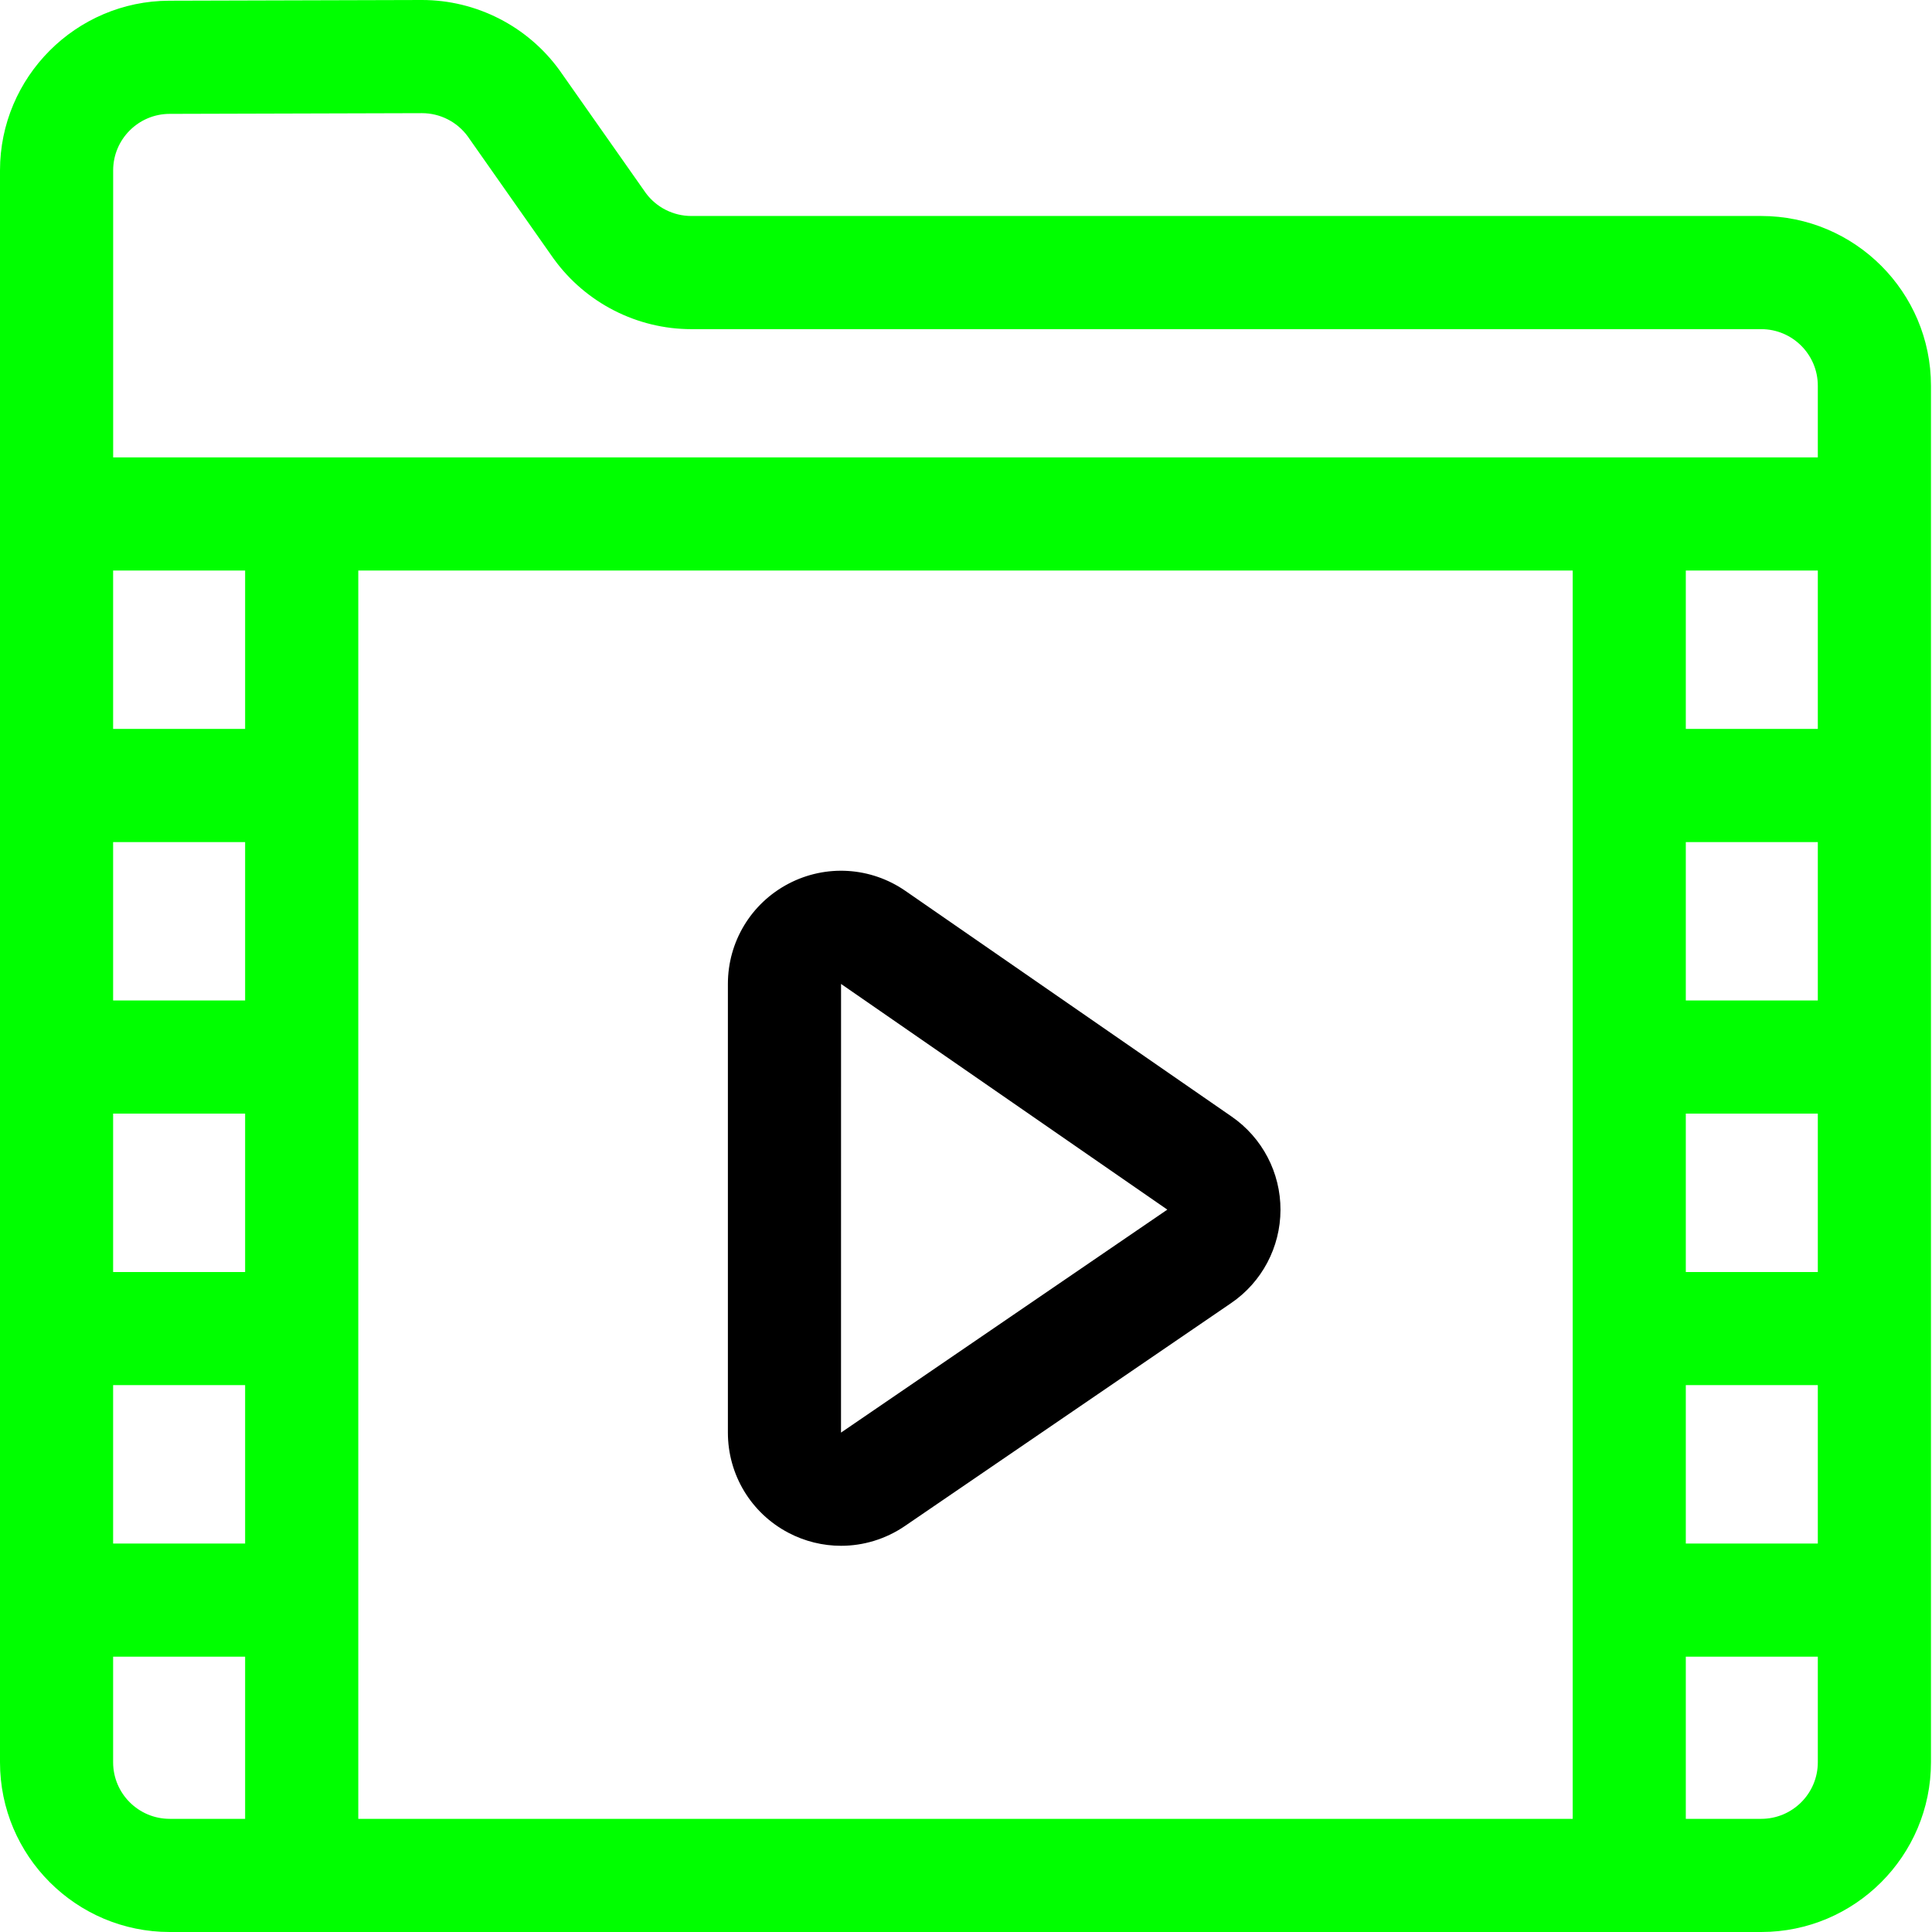
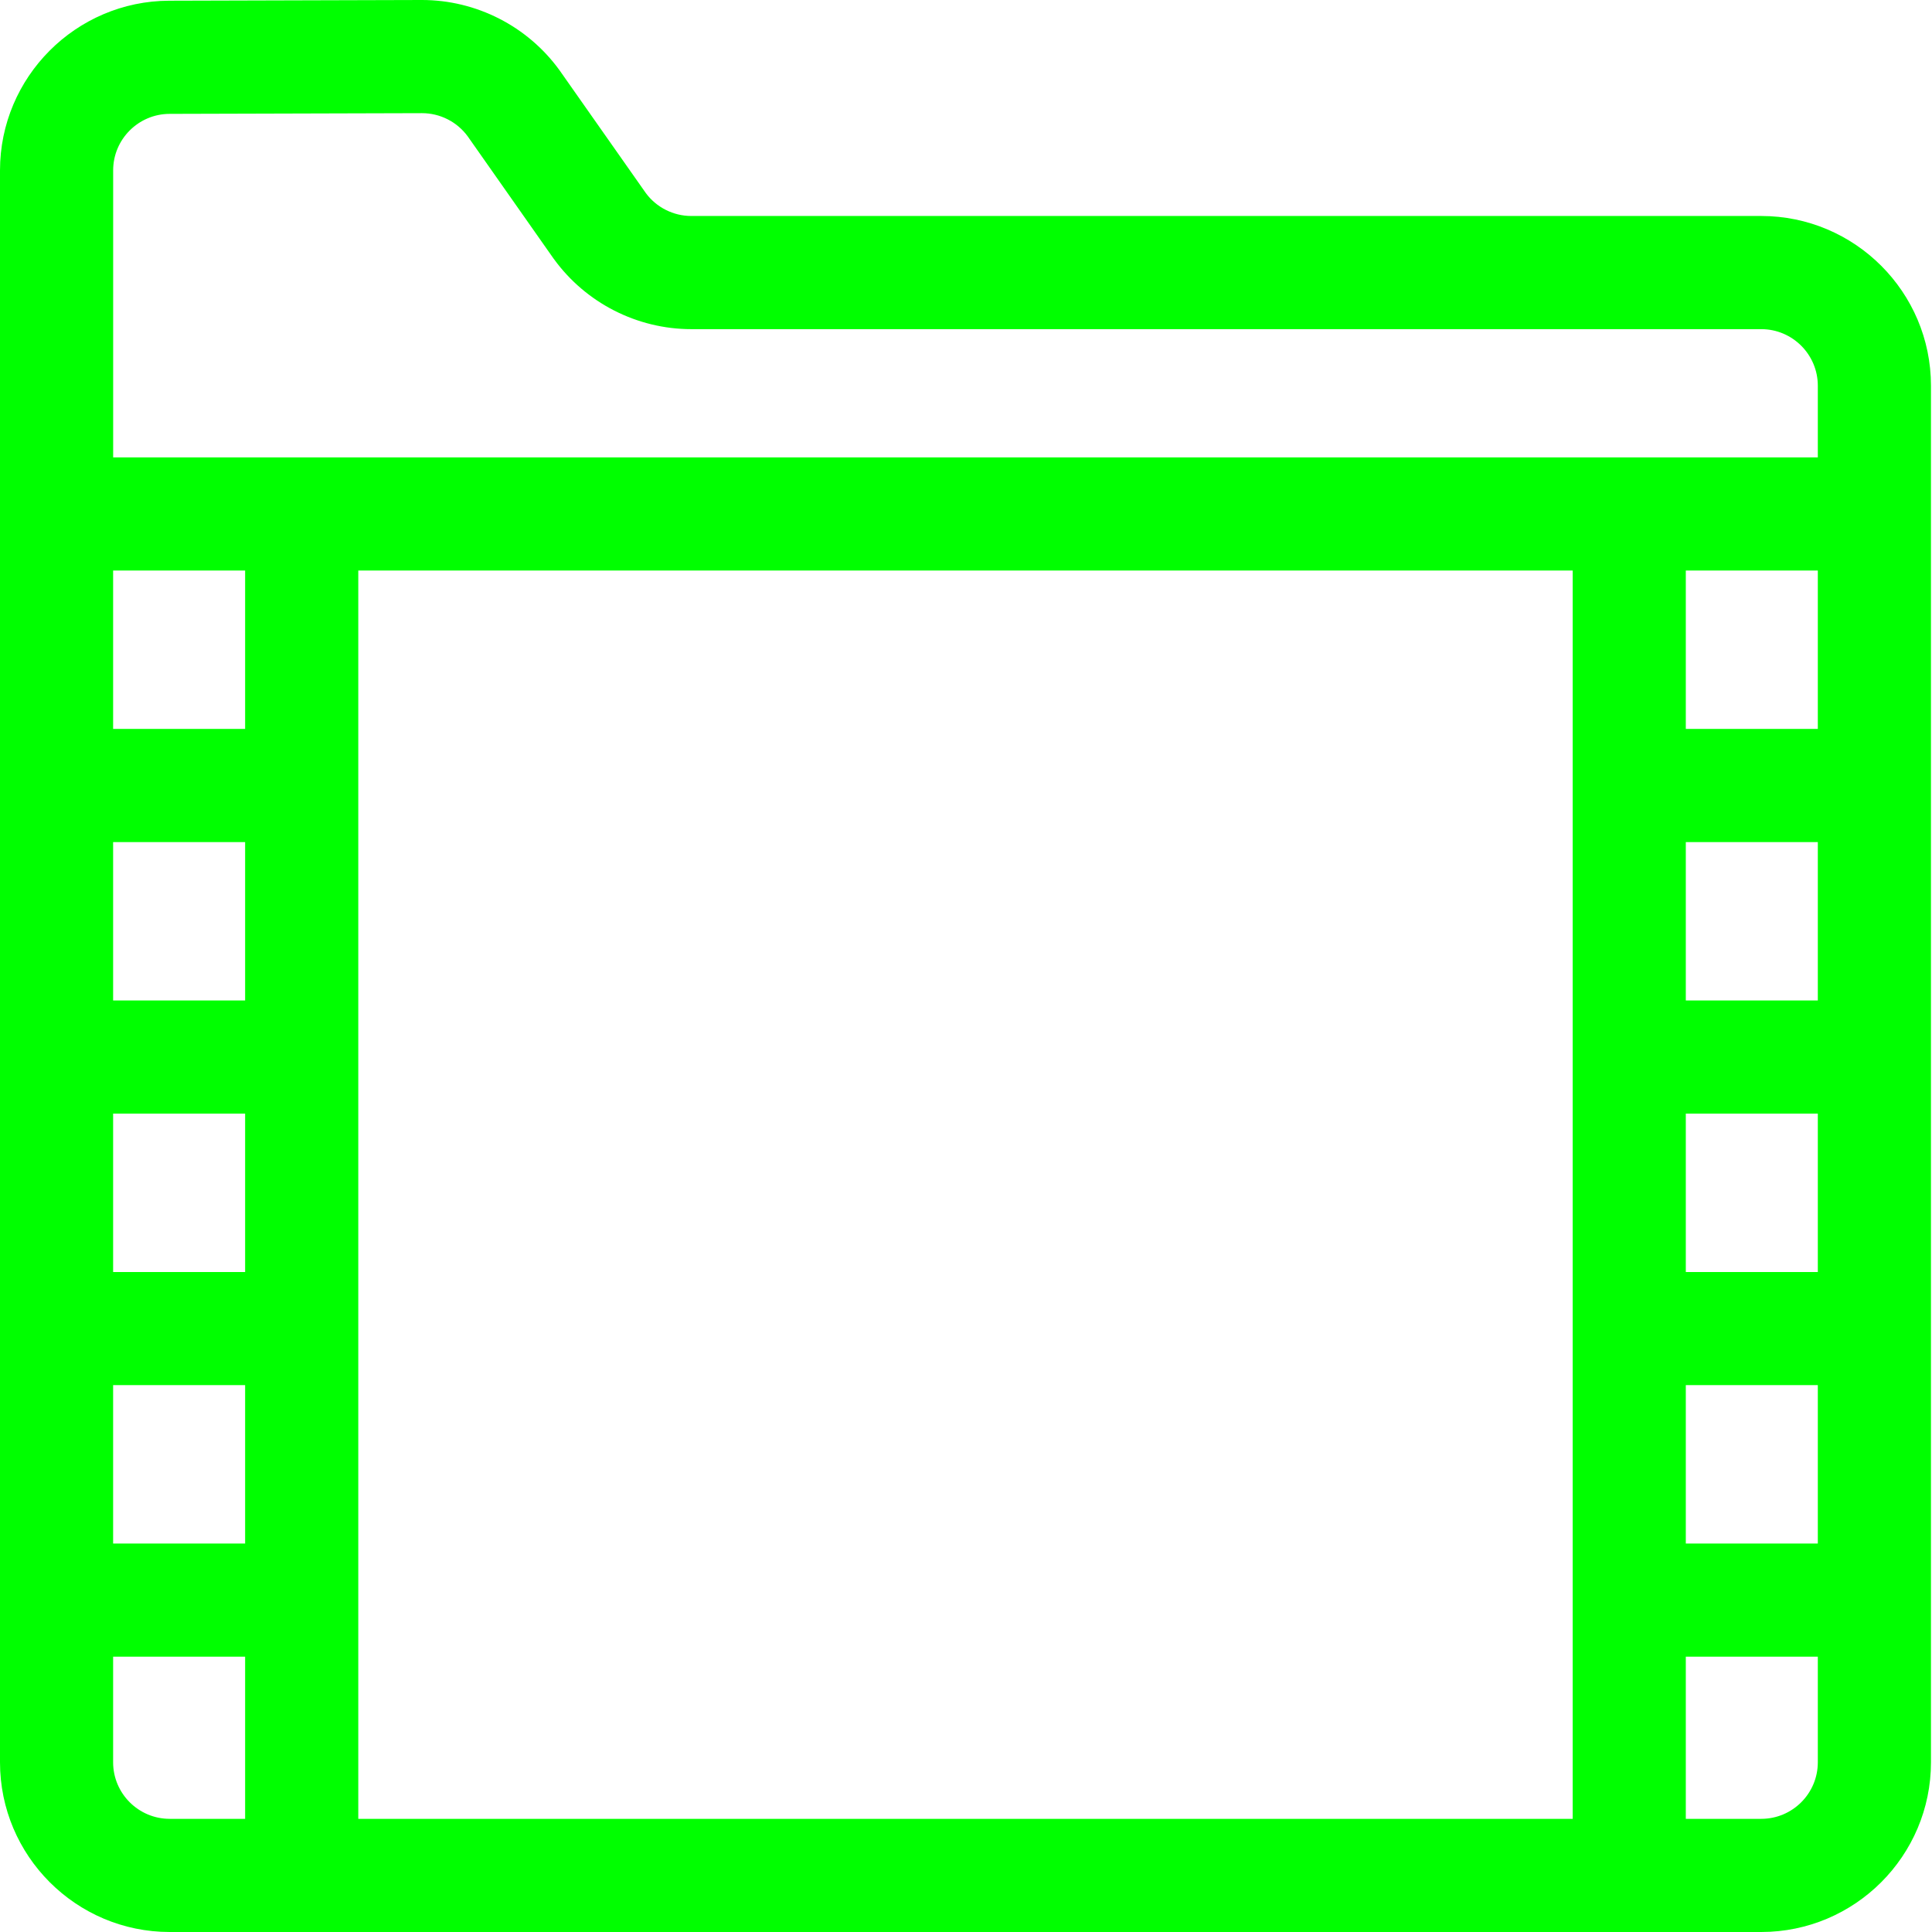
<svg xmlns="http://www.w3.org/2000/svg" width="49" height="49" viewBox="0 0 49 49" fill="none">
  <path d="M44.669 5.478H17.533C17.078 5.478 16.646 5.26 16.377 4.893L14.2 1.795C14.196 1.789 14.192 1.784 14.188 1.778C13.38 0.664 12.078 0 10.703 0C10.699 0 10.695 0 10.691 0L4.292 0.018C1.925 0.025 0 1.956 0 4.322V44.696C0 47.069 1.931 49 4.304 49H44.669C47.043 49 48.974 47.069 48.974 44.696V9.783C48.974 7.409 47.043 5.478 44.669 5.478ZM6.217 25.374H2.869V21.357H6.217V25.374ZM6.217 28.244V32.261H2.869V28.244H6.217ZM6.217 18.487H2.869V14.47H6.217V18.487ZM2.869 35.13H6.217V39.148H2.869V35.13ZM9.087 14.47H39.887V46.13H9.087V14.47ZM46.104 14.47V18.487H42.756V14.47H46.104ZM42.756 28.244H46.104V32.261H42.756V28.244ZM42.756 25.374V21.357H46.104V25.374H42.756ZM42.756 35.13H46.104V39.148H42.756V35.13ZM4.3 2.888L10.699 2.87H10.703C11.159 2.87 11.59 3.088 11.86 3.455L14.036 6.553C14.04 6.559 14.044 6.564 14.049 6.57C14.856 7.683 16.158 8.348 17.534 8.348H44.669C45.461 8.348 46.104 8.992 46.104 9.783V11.6H2.87V4.322C2.869 3.533 3.511 2.89 4.3 2.888ZM2.869 44.696V42.017H6.217V46.13H4.304C3.513 46.13 2.869 45.487 2.869 44.696ZM44.669 46.13H42.756V42.017H46.104V44.696C46.104 45.487 45.461 46.13 44.669 46.13Z" fill="#00FF00" />
-   <path d="M31.239 28.32L22.963 22.595C22.082 21.986 20.946 21.916 19.998 22.413C19.05 22.91 18.461 23.884 18.461 24.955V36.334C18.461 37.401 19.047 38.374 19.991 38.872C20.413 39.095 20.873 39.205 21.331 39.205C21.898 39.205 22.462 39.036 22.949 38.704L31.225 33.049C32.006 32.516 32.473 31.633 32.476 30.688C32.479 29.742 32.016 28.857 31.239 28.32ZM21.33 36.334L21.331 24.955L29.606 30.679L21.33 36.334Z" fill="black" />
</svg>